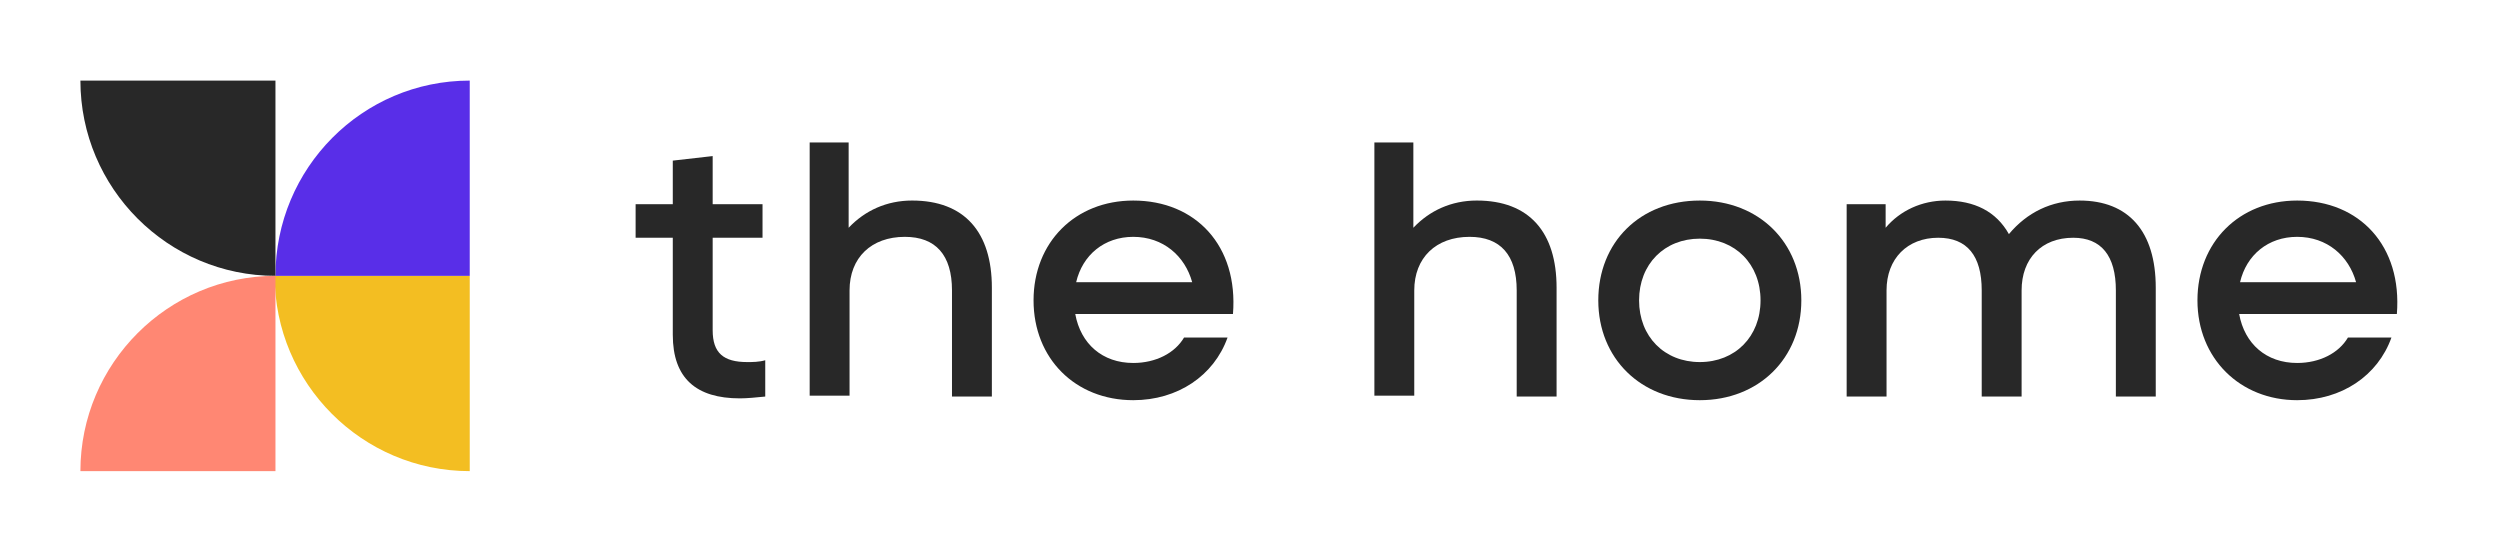
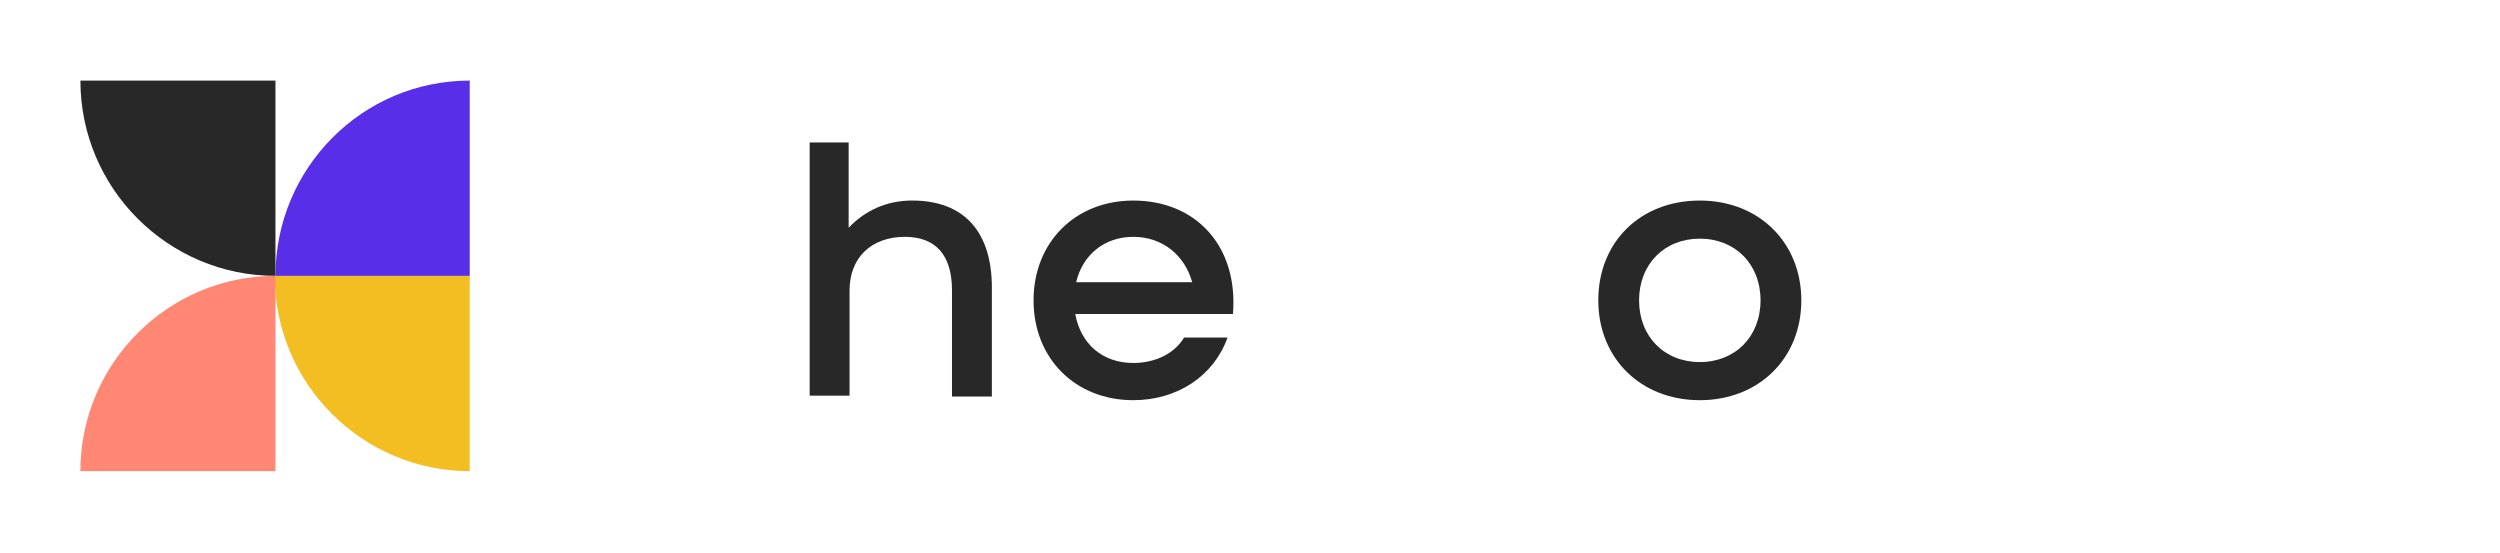
<svg xmlns="http://www.w3.org/2000/svg" width="190" height="42" viewBox="0 0 190 42" fill="none">
-   <path d="M51.132 25.448V18.069H48.307V15.517H51.132V12.207L54.163 11.862V15.517H57.952V18.069H54.163V25.103C54.163 26.828 54.99 27.517 56.781 27.517C57.194 27.517 57.677 27.517 58.159 27.379V30.138C57.47 30.207 56.781 30.276 56.23 30.276C52.923 30.276 51.132 28.759 51.132 25.448Z" fill="#282828" />
  <path d="M61.466 10.828H64.497V17.31C65.737 16 67.391 15.241 69.319 15.241C73.315 15.241 75.382 17.655 75.382 21.862V30.138H72.351V22.069C72.351 19.379 71.111 18 68.768 18C66.219 18 64.566 19.586 64.566 22.069V30.069H61.535V10.828H61.466Z" fill="#282828" />
  <path d="M78.55 22.828C78.55 18.414 81.719 15.242 86.128 15.242C90.881 15.242 94.119 18.69 93.706 23.862H81.719C82.132 26.138 83.786 27.586 86.128 27.586C87.85 27.586 89.297 26.828 89.986 25.655H93.293C92.259 28.552 89.504 30.414 86.128 30.414C81.719 30.414 78.55 27.241 78.55 22.828ZM90.606 21.448C90.055 19.448 88.401 18 86.128 18C83.923 18 82.27 19.379 81.788 21.448H90.606Z" fill="#282828" />
-   <path d="M104.384 10.828H107.415V17.31C108.655 16 110.308 15.241 112.237 15.241C116.233 15.241 118.3 17.655 118.3 21.862V30.138H115.269V22.069C115.269 19.379 114.029 18 111.686 18C109.137 18 107.484 19.586 107.484 22.069V30.069H104.453V10.828H104.384Z" fill="#282828" />
  <path d="M121.47 22.828C121.47 18.414 124.639 15.242 129.185 15.242C133.663 15.242 136.901 18.414 136.901 22.828C136.901 27.241 133.663 30.414 129.185 30.414C124.708 30.414 121.47 27.241 121.47 22.828ZM129.185 27.517C131.872 27.517 133.801 25.586 133.801 22.828C133.801 20.069 131.872 18.138 129.185 18.138C126.499 18.138 124.57 20.069 124.57 22.828C124.57 25.586 126.499 27.517 129.185 27.517Z" fill="#282828" />
-   <path d="M140.277 15.517H143.308V17.31C144.41 16 146.064 15.242 147.855 15.242C150.059 15.242 151.713 16.069 152.677 17.793C154.055 16.138 155.915 15.242 158.051 15.242C161.771 15.242 163.837 17.586 163.837 21.862V30.138H160.806V22.069C160.806 19.448 159.704 18.069 157.568 18.069C155.157 18.069 153.642 19.655 153.642 22.069V30.138H150.61V22.069C150.61 19.448 149.508 18.069 147.304 18.069C144.961 18.069 143.377 19.655 143.377 22.069V30.138H140.346V15.517H140.277Z" fill="#282828" />
-   <path d="M167.006 22.828C167.006 18.414 170.175 15.242 174.584 15.242C179.337 15.242 182.575 18.69 182.162 23.862H170.175C170.588 26.138 172.242 27.586 174.584 27.586C176.306 27.586 177.753 26.828 178.442 25.655H181.749C180.715 28.552 177.96 30.414 174.584 30.414C170.244 30.414 167.006 27.241 167.006 22.828ZM179.062 21.448C178.511 19.448 176.857 18 174.584 18C172.379 18 170.726 19.379 170.244 21.448H179.062Z" fill="#282828" />
  <path d="M35.7 35.806C27.529 35.806 20.876 29.145 20.876 20.965H35.7V35.806Z" fill="#F3BE22" />
  <path d="M35.7 6.125V20.965H20.934C20.934 12.786 27.529 6.125 35.7 6.125Z" fill="#592EE8" />
  <path d="M6.111 6.125H20.935V20.965C12.764 20.965 6.111 14.305 6.111 6.125Z" fill="#282828" />
  <path d="M20.935 35.806H6.111C6.111 27.626 12.764 20.965 20.935 20.965V35.806Z" fill="#FF8773" />
</svg>